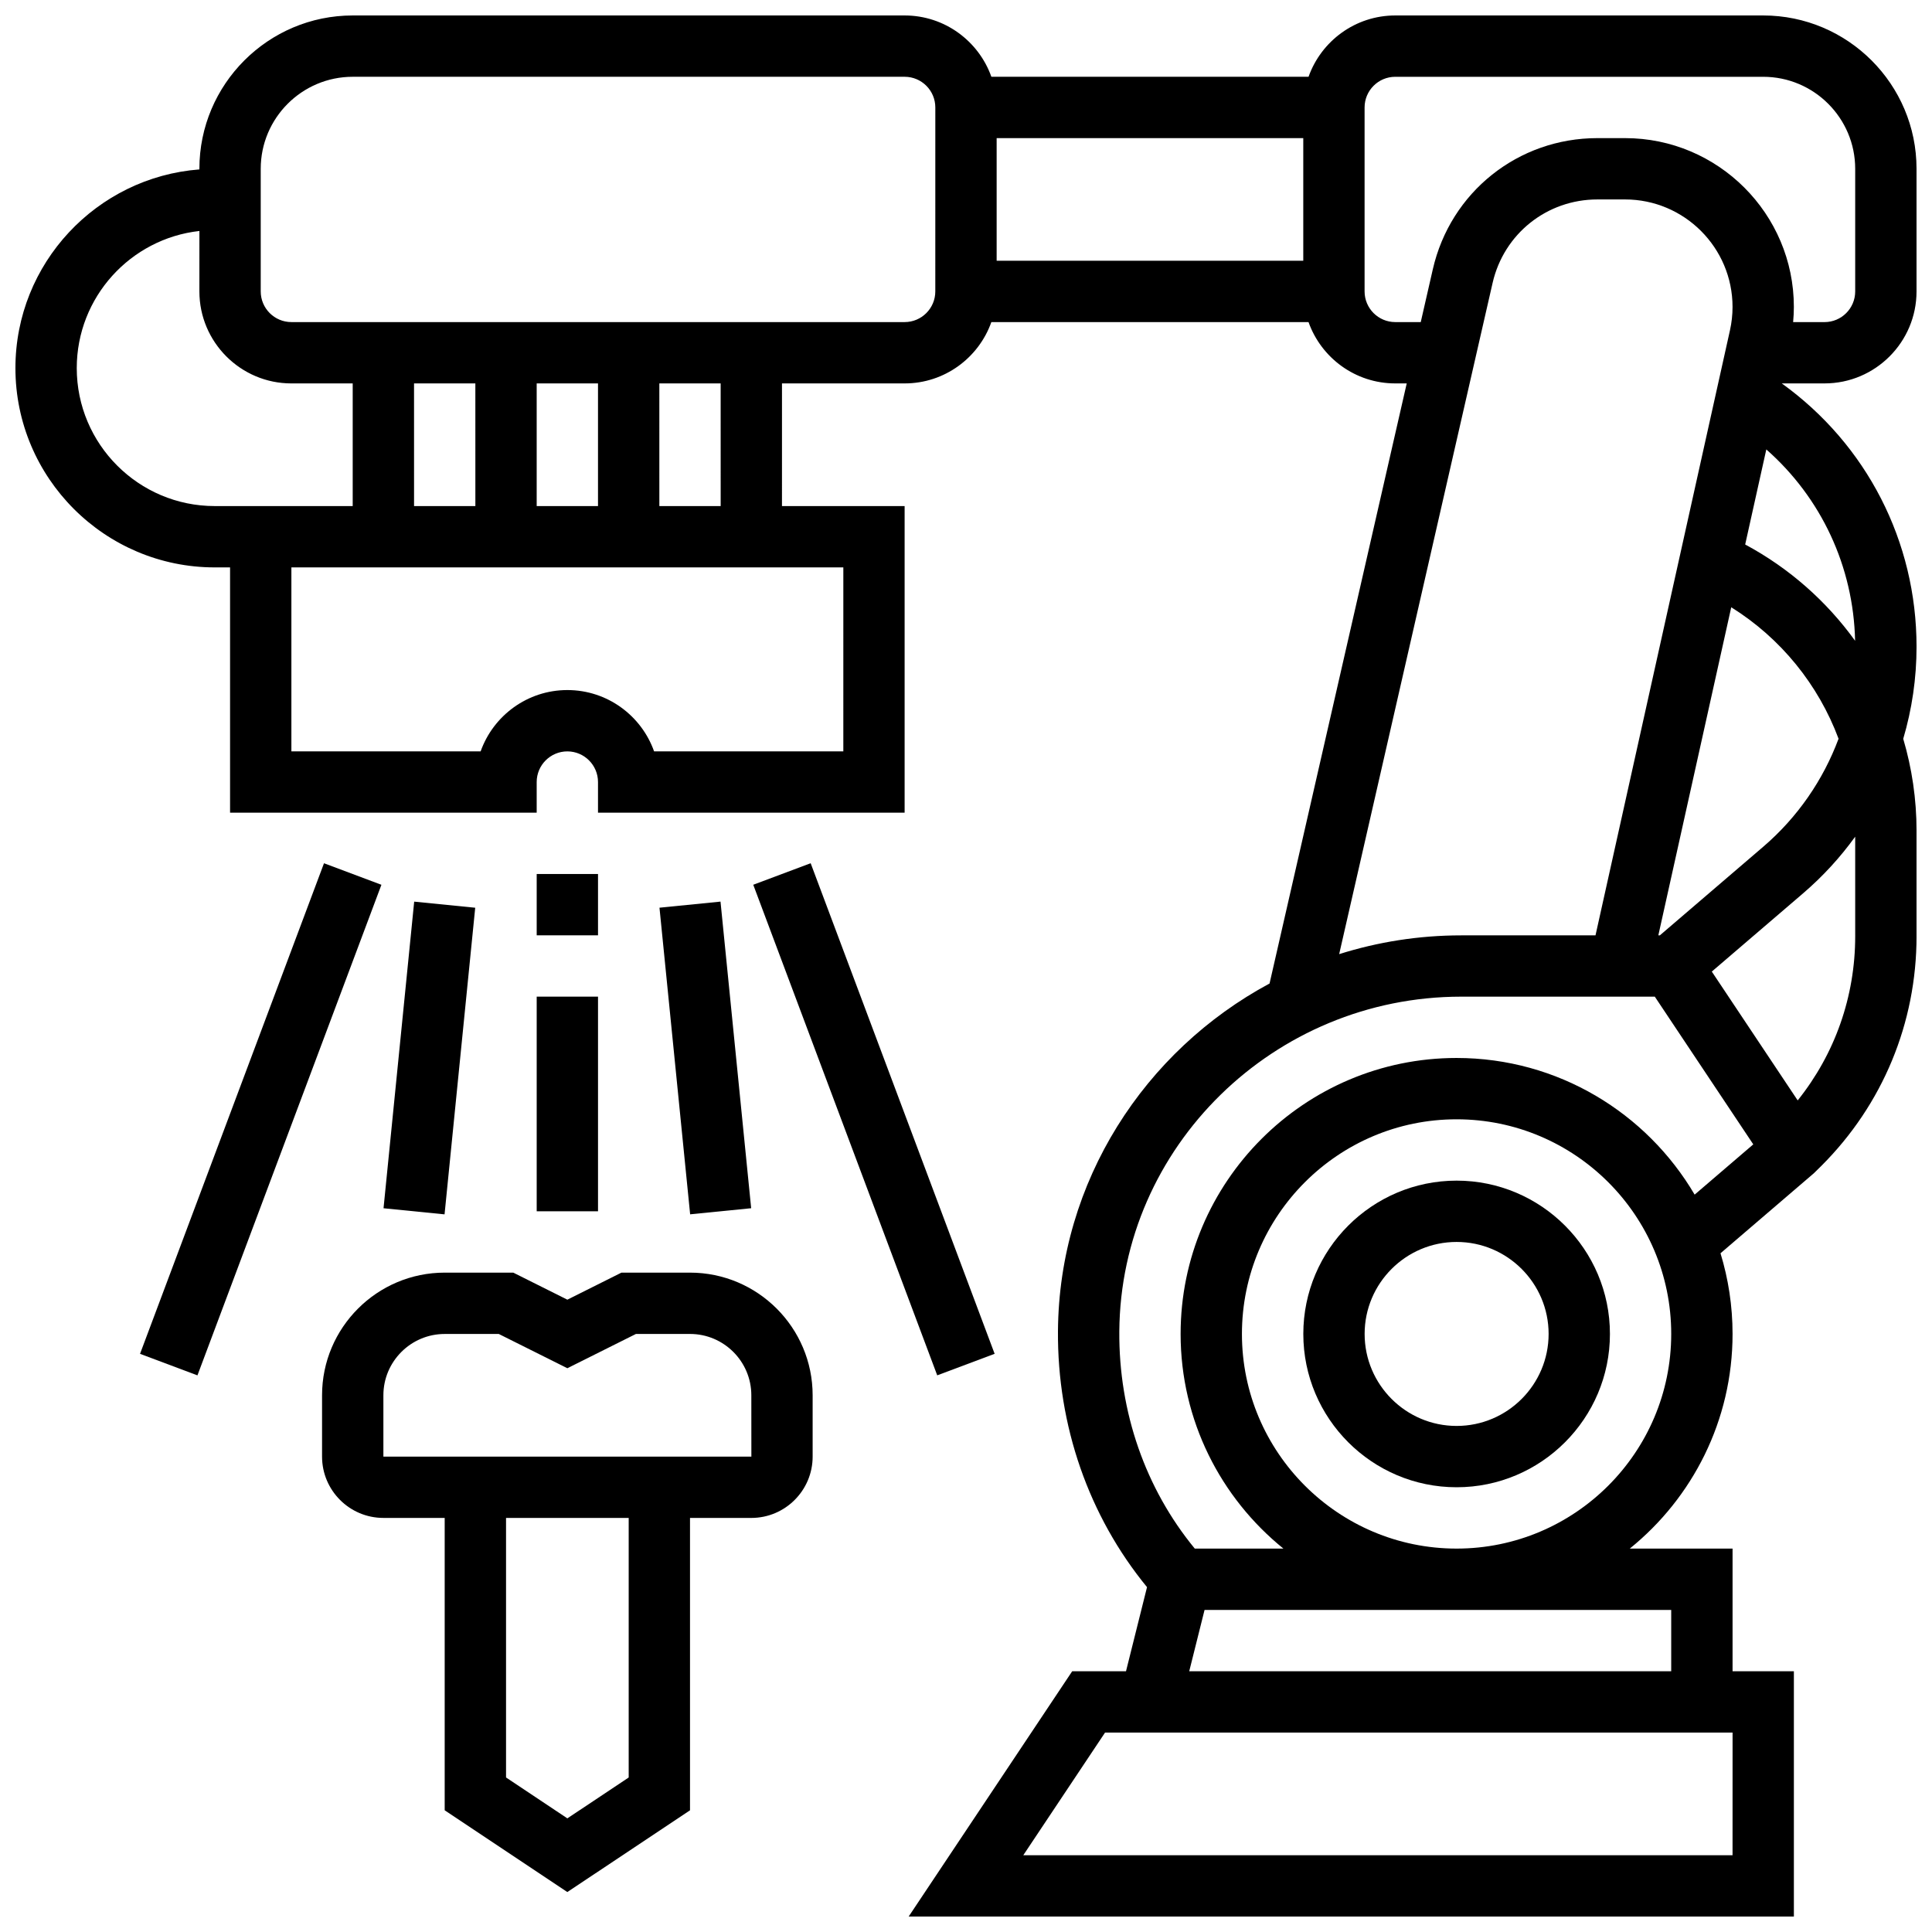
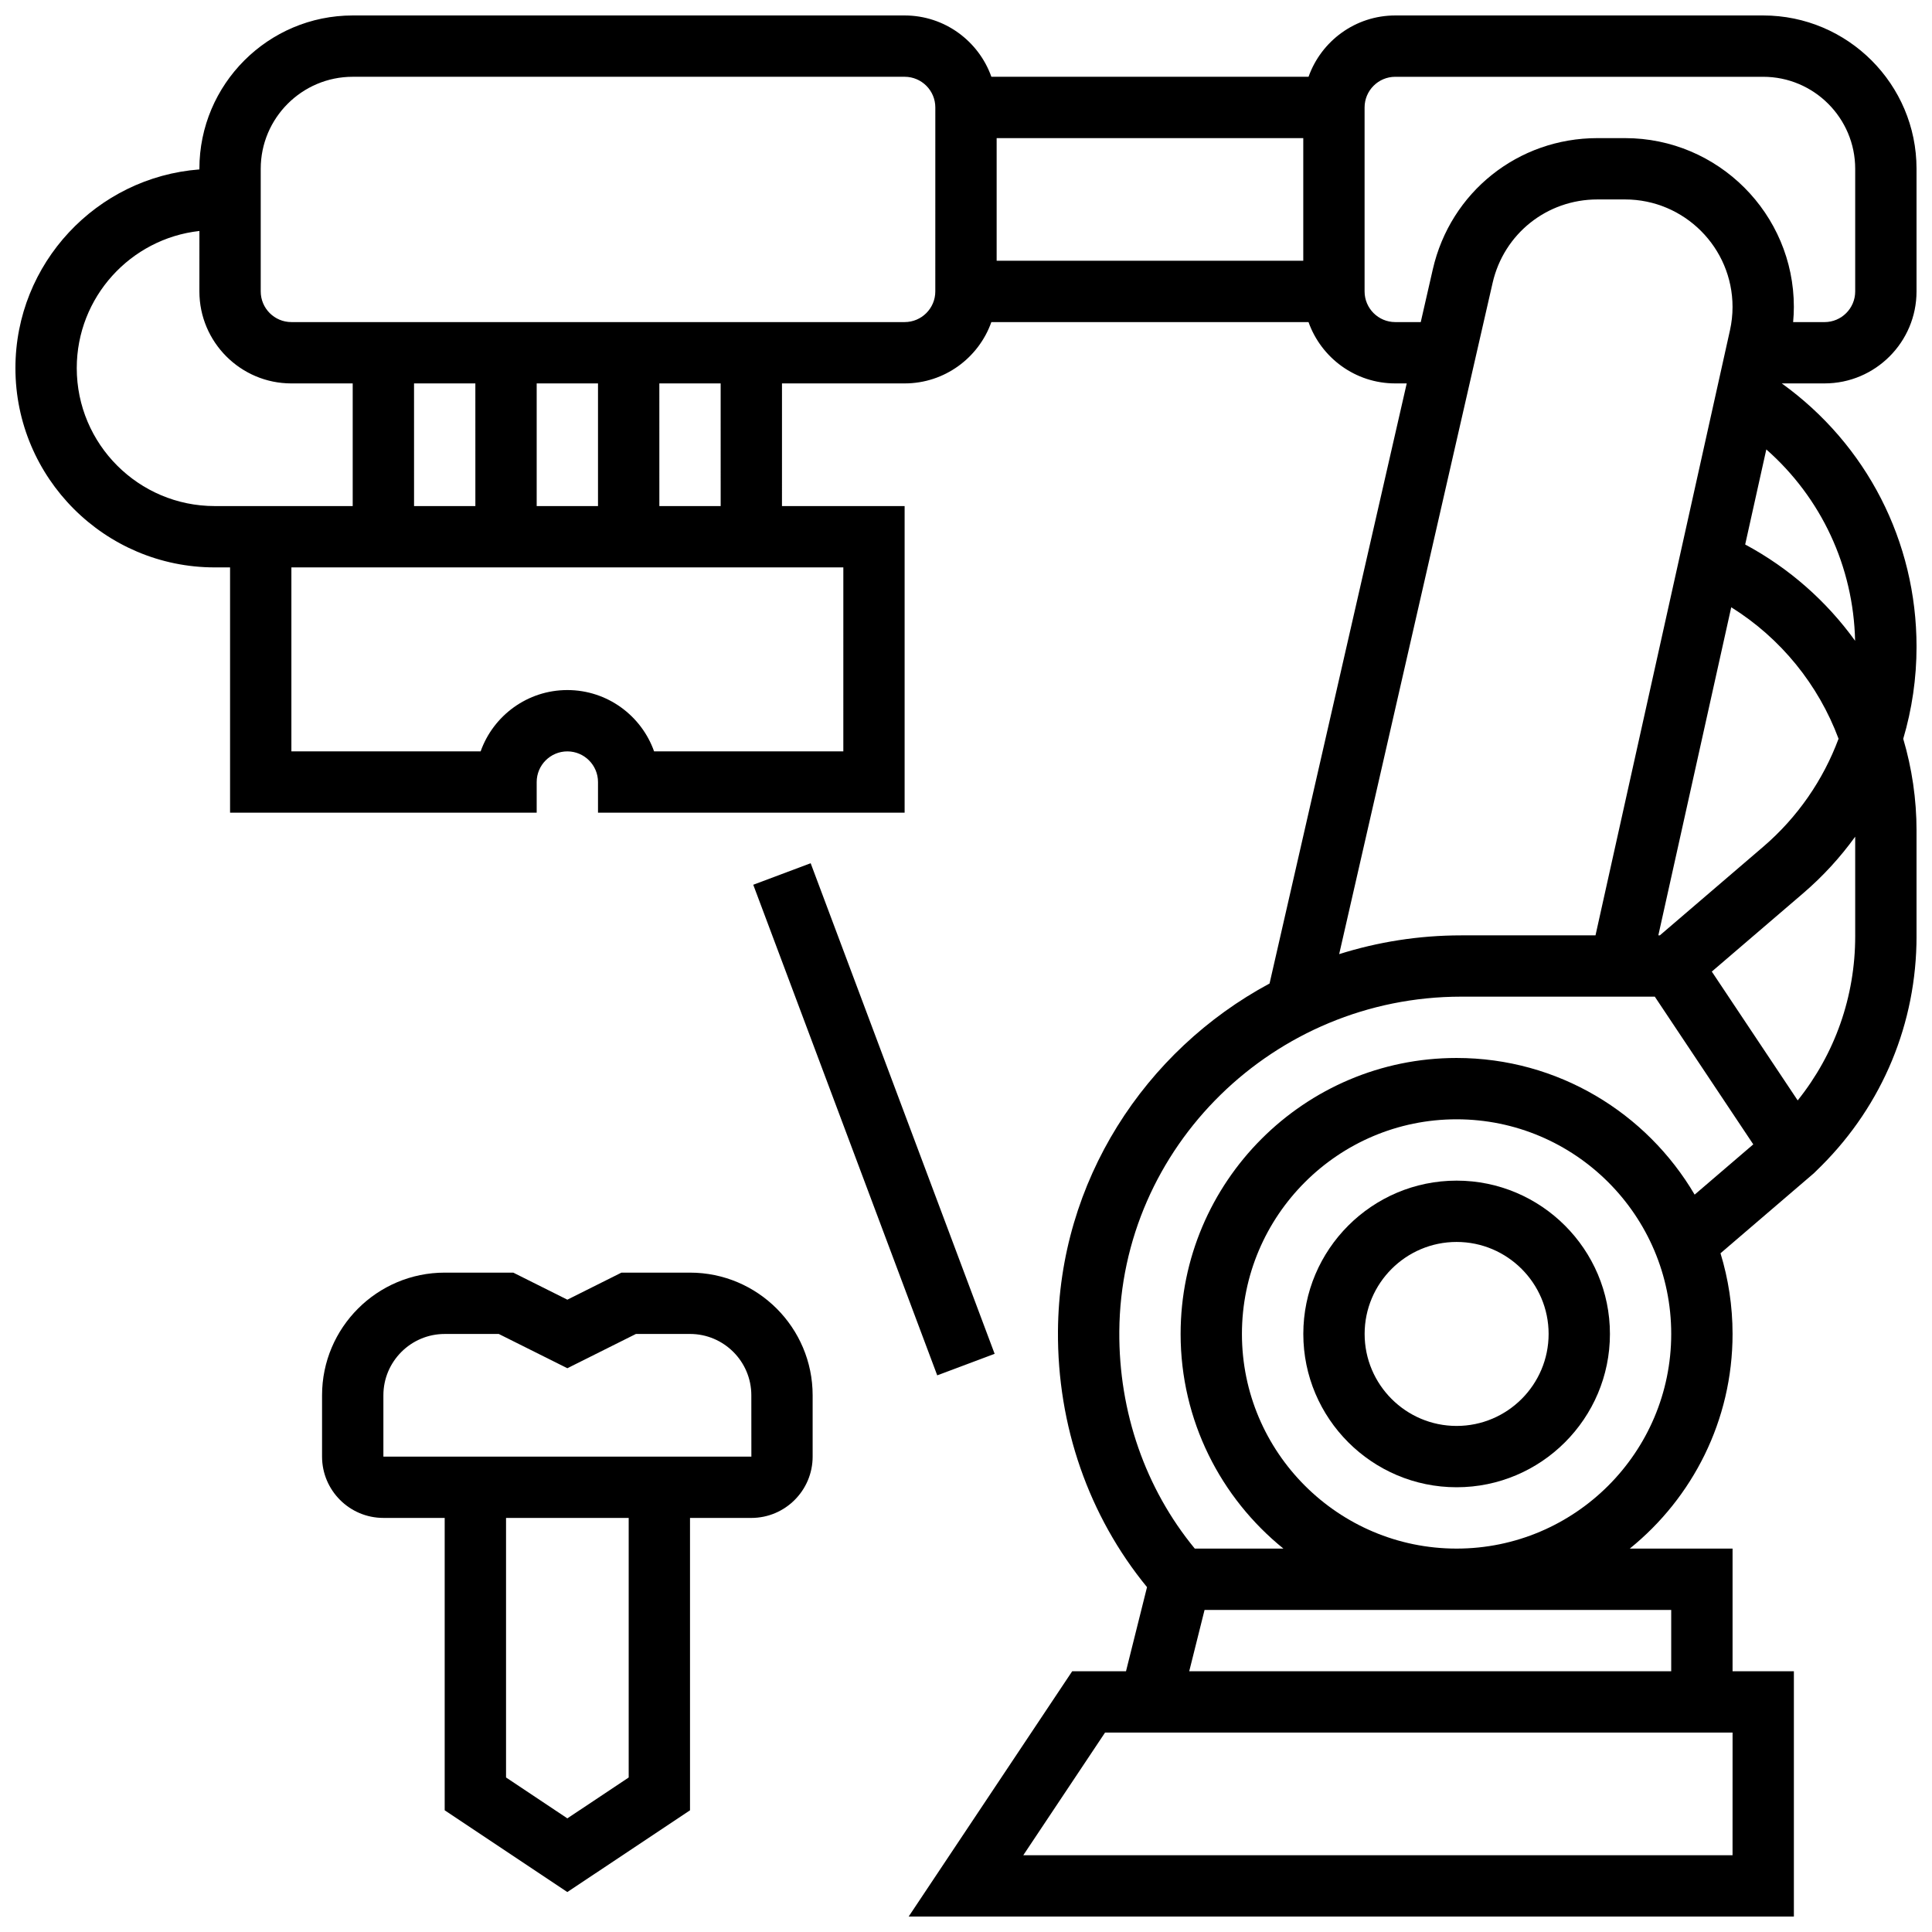
<svg xmlns="http://www.w3.org/2000/svg" width="800px" height="800px" version="1.1" viewBox="144 144 512 512">
  <defs>
    <clipPath id="a">
      <path d="m148.09 148.09h503.81v503.81h-503.81z" />
    </clipPath>
  </defs>
  <path d="m530.02 456.88c-22.402 0-40.629 18.227-40.629 40.629 0 22.402 18.227 40.629 40.629 40.629s40.629-18.227 40.629-40.629c0-22.402-18.227-40.629-40.629-40.629zm0 65.008c-13.441 0-24.379-10.938-24.379-24.379 0-13.441 10.938-24.379 24.379-24.379s24.379 10.938 24.379 24.379c-0.004 13.445-10.938 24.379-24.379 24.379z" />
  <g clip-path="url(#a)">
    <path d="m651.9 221.23v-32.504c0-22.402-18.227-40.629-40.629-40.629h-97.512c-10.594 0-19.625 6.793-22.98 16.25h-84.055c-3.356-9.457-12.387-16.25-22.98-16.25h-146.27c-22.406 0-40.633 18.227-40.633 40.629v0.172c-27.23 2.082-48.754 24.891-48.754 52.648 0 29.125 23.695 52.82 52.82 52.82h4.062v65.008h81.258v-8.125c0-4.481 3.644-8.125 8.125-8.125s8.125 3.644 8.125 8.125v8.125h81.258v-81.258h-32.504l0.004-32.508h32.504c10.594 0 19.625-6.793 22.98-16.25h84.055c3.356 9.457 12.387 16.25 22.98 16.25h3.043l-36.352 159.03c-33.105 17.801-55.777 52.398-56.074 92.074-0.188 25.148 8.172 49.082 23.602 67.895l-5.57 22.289h-14.258l-43.34 65.008h234.59v-65.008h-16.25v-32.504h-27.238c16.598-13.418 27.238-33.926 27.238-56.879 0-7.438-1.125-14.617-3.195-21.383l24.738-21.203 2.012-1.98c16.254-16.25 25.203-37.863 25.203-60.848v-27.941c0-8.387-1.227-16.574-3.527-24.367 2.312-7.832 3.527-16.035 3.527-24.387 0-27.961-13.246-53.625-35.715-69.797h11.336c13.441 0 24.375-10.938 24.375-24.379zm-162.52-40.629v32.504h-81.258v-32.504zm-284.41 97.512h-4.062c-20.164 0-36.566-16.402-36.566-36.566 0-18.789 14.246-34.309 32.504-36.336l-0.004 16.02c0 13.441 10.938 24.379 24.379 24.379h16.25v32.504zm81.258 0v-32.504h16.25v32.504zm-16.25 0h-16.25l-0.004-32.504h16.25zm97.512 65.008h-50.148c-3.356-9.461-12.391-16.25-22.984-16.25s-19.633 6.793-22.984 16.25h-50.152v-48.754h146.27zm-32.504-65.008h-16.25l-0.004-32.504h16.25zm56.879-56.883c0 4.481-3.644 8.125-8.125 8.125h-162.52c-4.481 0-8.125-3.644-8.125-8.125v-32.504c0-13.441 10.938-24.379 24.379-24.379h146.27c4.481 0 8.125 3.644 8.125 8.125zm121.89 8.125c-4.481 0-8.125-3.644-8.125-8.125v-48.754c0-4.481 3.644-8.125 8.125-8.125h97.512c13.441 0 24.379 10.934 24.379 24.379v32.504c0 4.481-3.644 8.125-8.125 8.125h-8.324c0.121-1.336 0.195-2.676 0.195-4.019 0-24.668-20.066-44.738-44.734-44.738h-7.336c-21 0-38.934 14.297-43.613 34.77l-3.195 13.984zm70.129 162.52h-0.406l19.32-86.945c13.168 8.219 23.102 20.539 28.441 34.84-4.078 10.953-10.875 20.836-19.965 28.629zm-44.332-172.88c2.977-13.035 14.398-22.141 27.77-22.141h7.336c15.707 0 28.484 12.781 28.484 28.488 0 2.074-0.23 4.156-0.68 6.18l-35.637 160.36h-35.598c-11.258 0-22.121 1.75-32.332 4.973zm63.59 416.66h-187.96l21.668-32.504h166.3zm-16.254-65.008v16.25h-127.73l4.062-16.25zm-56.879-16.254c-31.363 0-56.883-25.516-56.883-56.883 0-31.363 25.516-56.883 56.883-56.883 31.363 0 56.883 25.516 56.883 56.883-0.004 31.367-25.52 56.883-56.883 56.883zm0-130.02c-40.324 0-73.133 32.809-73.133 73.133 0 22.957 10.641 43.465 27.238 56.883h-23.488c-13.074-15.891-20.156-36.184-19.996-57.562 0.355-48.91 41.004-88.703 90.602-88.703h51.309l26.098 39.145-15.539 13.32c-12.715-21.645-36.227-36.215-63.09-36.215zm105.64-32.277c0 16.016-5.371 31.199-15.242 43.523l-22.762-34.141 24.203-20.746c5.231-4.484 9.844-9.527 13.797-15.004zm-0.027-78.281c-7.539-10.453-17.43-19.242-29.129-25.516l5.598-25.195c14.531 12.793 23.094 30.992 23.531 50.711z" />
  </g>
-   <path d="m286.23 375.62h16.25v16.25h-16.25z" />
-   <path d="m286.23 408.12h16.25v56.883h-16.25z" />
  <path d="m326.86 481.26h-18.172l-14.332 7.168-14.332-7.168h-18.172c-17.922 0-32.504 14.582-32.504 32.504v16.25c0 8.961 7.293 16.25 16.25 16.25h16.25v77.48l32.504 21.668 32.508-21.66v-77.484h16.25c8.961 0 16.25-7.293 16.25-16.25v-16.25c0.004-17.926-14.574-32.508-32.5-32.508zm-16.25 133.79-16.254 10.836-16.25-10.836v-68.785h32.504zm32.504-85.035h-97.512v-16.25c0-8.961 7.293-16.25 16.25-16.25h14.332l18.172 9.078 18.172-9.082h14.332c8.961 0 16.25 7.293 16.25 16.25l0.012 16.25c0 0.004 0 0.004-0.008 0.004z" />
  <path d="m343.62 378.47 15.215-5.707 48.754 130.01-15.215 5.707z" />
-   <path d="m318.77 384.55 16.172-1.617 8.125 81.258-16.172 1.617z" />
-   <path d="m181.11 502.78 48.754-130.01 15.215 5.707-48.754 130.01z" />
-   <path d="m245.64 464.2 8.125-81.258 16.172 1.617-8.125 81.258z" />
</svg>